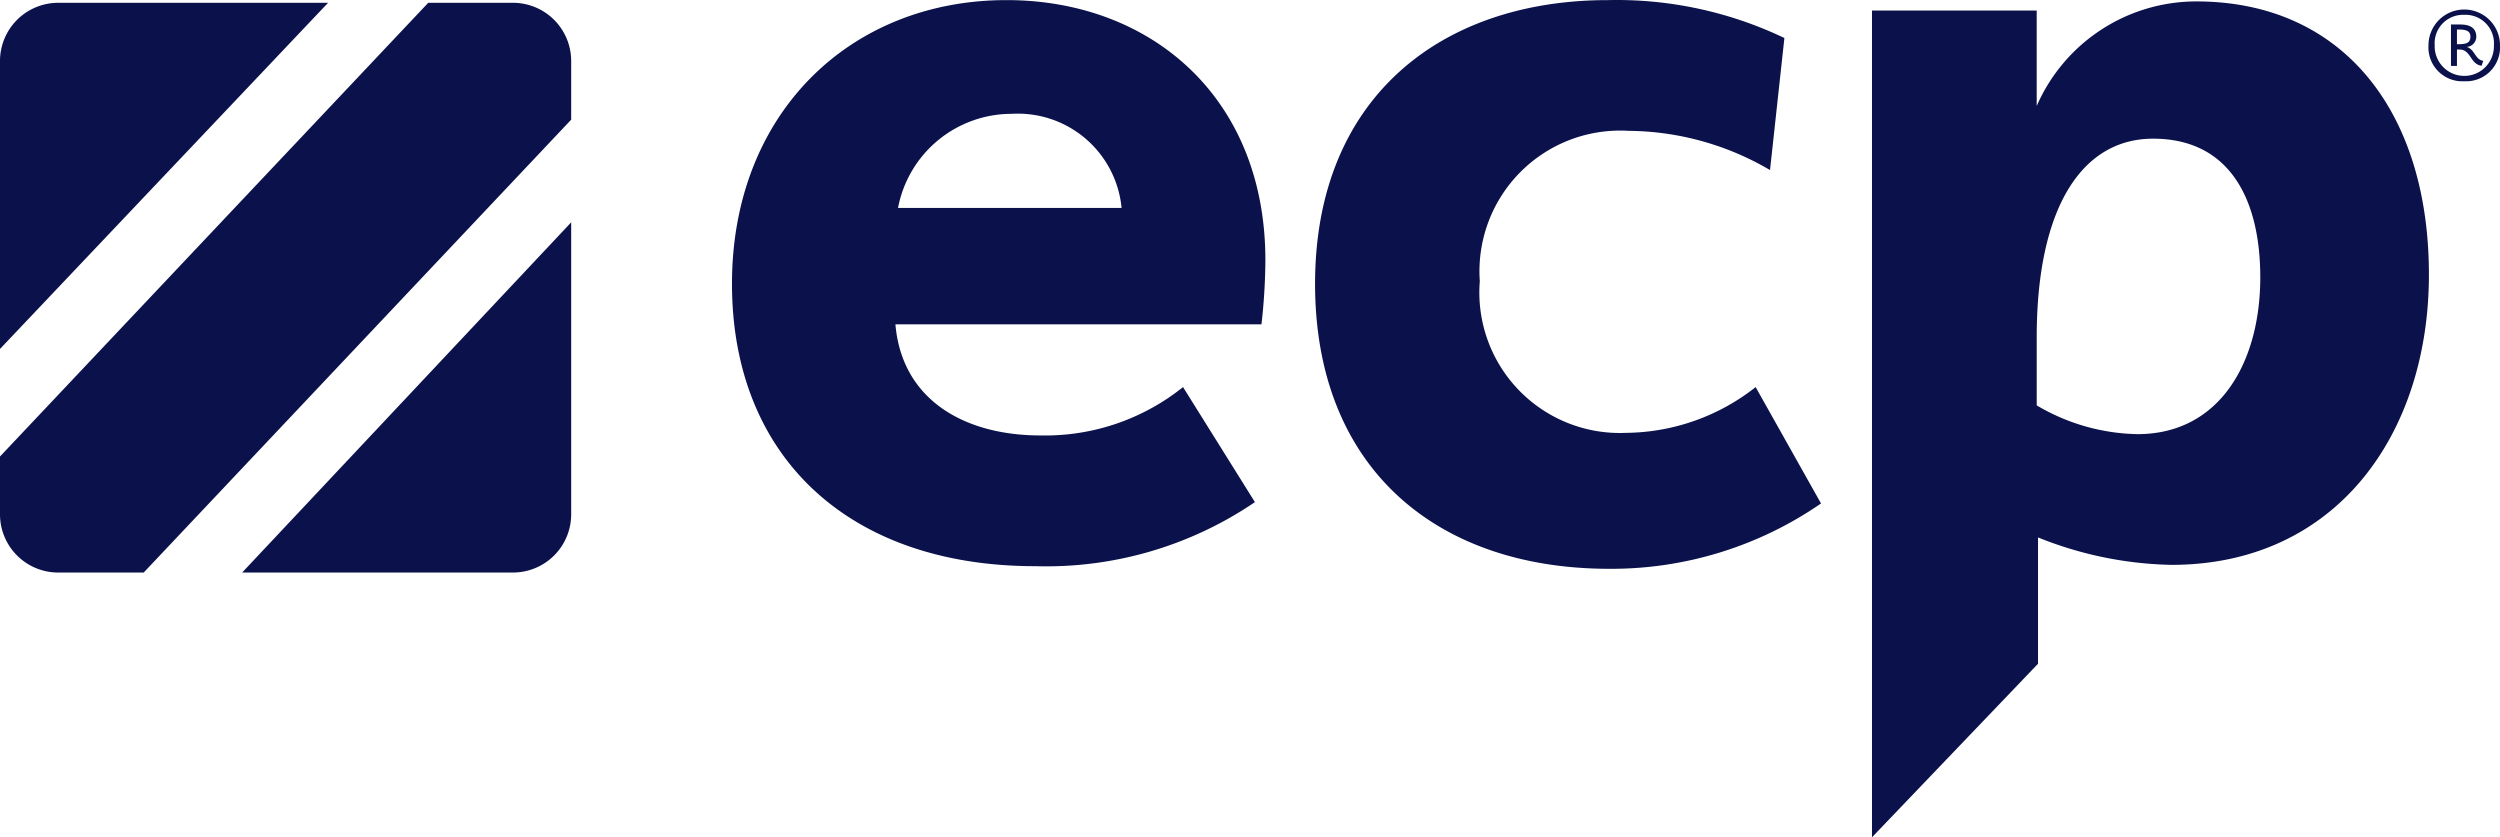
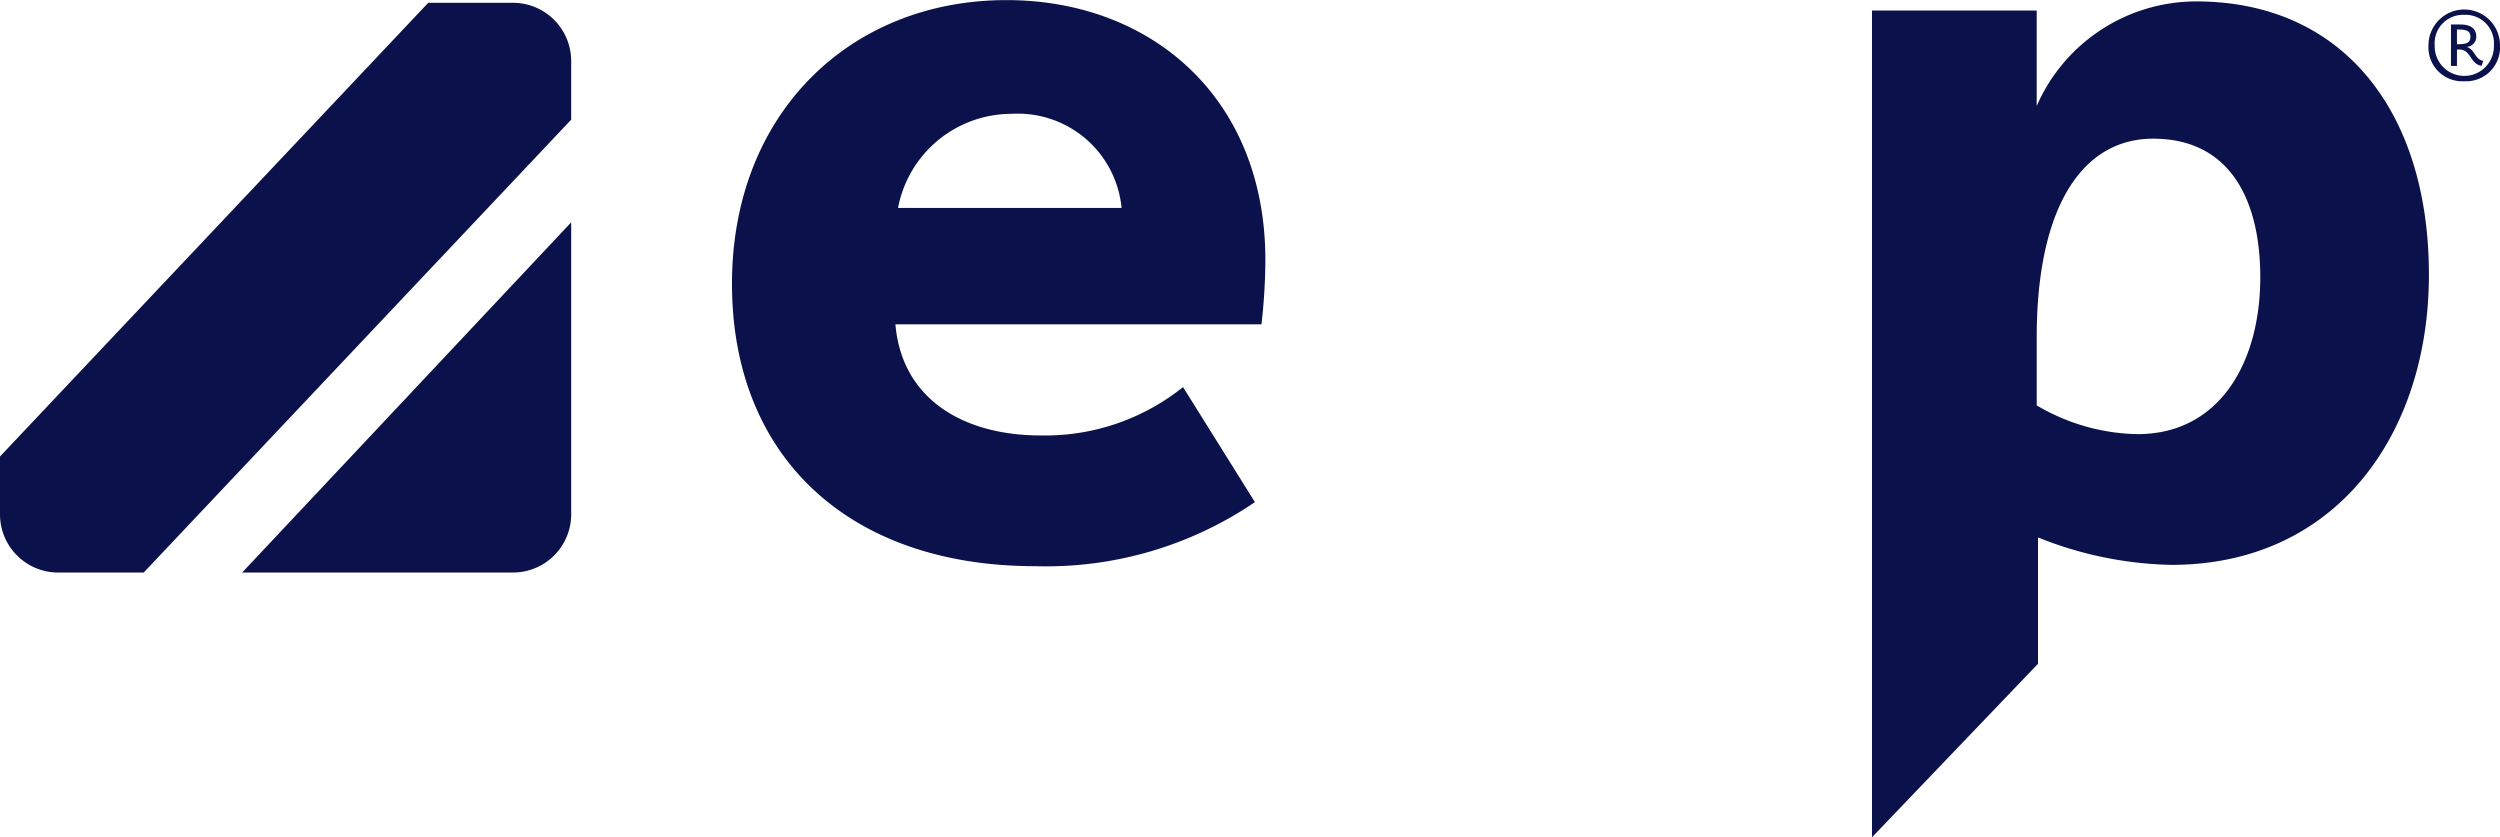
<svg xmlns="http://www.w3.org/2000/svg" width="150" height="50.237" viewBox="0 0 150 50.237">
  <g id="e6c85f95-fd96-488f-990c-e9b784d1948e" data-name="Layer 2">
    <g id="f9f493a3-2fa7-4d2d-a9ae-38212c0fb2ed" data-name="Layer 1">
-       <path d="M3.484.168A3.494,3.494,0,0,0,0,3.652V20.936L19.685.168Z" fill="#0b124b" />
      <path d="M62.432,26.127a13.233,13.233,0,0,0,8.55-2.902L75.295,30.127a22.269,22.269,0,0,1-13.178,3.844c-11.217,0-18.198-6.589-18.198-16.943C43.919,6.83,50.979.006,60.392.006c8.628,0,15.531,5.805,15.531,15.61a35.326,35.326,0,0,1-.235,3.844H53.725C54.117,24.009,57.882,26.127,62.432,26.127ZM53.881,12.478H67.295a6.251,6.251,0,0,0-6.589-5.648A6.938,6.938,0,0,0,53.881,12.478Z" fill="#0b124b" />
-       <path d="M78.904,17.028C78.904,5.89,86.434.006,96.475.006a23.327,23.327,0,0,1,10.589,2.275l-.863,7.923a16.968,16.968,0,0,0-8.471-2.353,8.443,8.443,0,0,0-8.942,9.02,8.431,8.431,0,0,0,8.785,9.1,12.742,12.742,0,0,0,7.766-2.745l3.922,6.981A22.137,22.137,0,0,1,96.553,34.128C86.199,34.128,78.904,28.088,78.904,17.028Z" fill="#0b124b" />
      <path d="M145.735,16.478c0,9.57-5.569,17.414-15.453,17.414a22.481,22.481,0,0,1-8.001-1.647v7.58L112.319,50.237V.634h9.883V6.36a10.451,10.451,0,0,1,9.57-6.275C140.557.085,145.735,6.674,145.735,16.478ZM129.184,8.321c-4.236,0-6.981,4.079-6.981,11.923v4.079a12.273,12.273,0,0,0,6.04,1.726c4.942,0,7.374-4.314,7.374-9.413C135.616,12.008,133.812,8.321,129.184,8.321Z" fill="#0b124b" />
      <path d="M30.787.168H25.694L0,27.389v3.48a3.494,3.494,0,0,0,3.484,3.484H8.622L34.271,7.179V3.652A3.494,3.494,0,0,0,30.787.168Z" fill="#0b124b" />
      <path d="M34.271,30.868V13.34L14.529,34.352H30.787A3.494,3.494,0,0,0,34.271,30.868Z" fill="#0b124b" />
      <path d="M147.85,4.875a2.032,2.032,0,0,1-2.141-2.162A2.145,2.145,0,1,1,150,2.72,2.036,2.036,0,0,1,147.85,4.875Zm.007-3.984a1.704,1.704,0,0,0-1.775,1.823,1.777,1.777,0,1,0,3.552.007A1.707,1.707,0,0,0,147.857.89Zm-.297,2.08h-.143v.983h-.359V1.466h.285c.129,0,.25,0,.373.007.549.019.861.264.861.719a.613.613,0,0,1-.582.623c.495.129.502.766,1.002.834l-.101.297C148.197,3.851,148.272,2.97,147.56,2.97ZM147.466,1.77h-.049v.882h.075c.467,0,.733-.068.733-.448C148.225,1.838,147.947,1.77,147.466,1.77Z" fill="#0b124b" />
    </g>
  </g>
</svg>